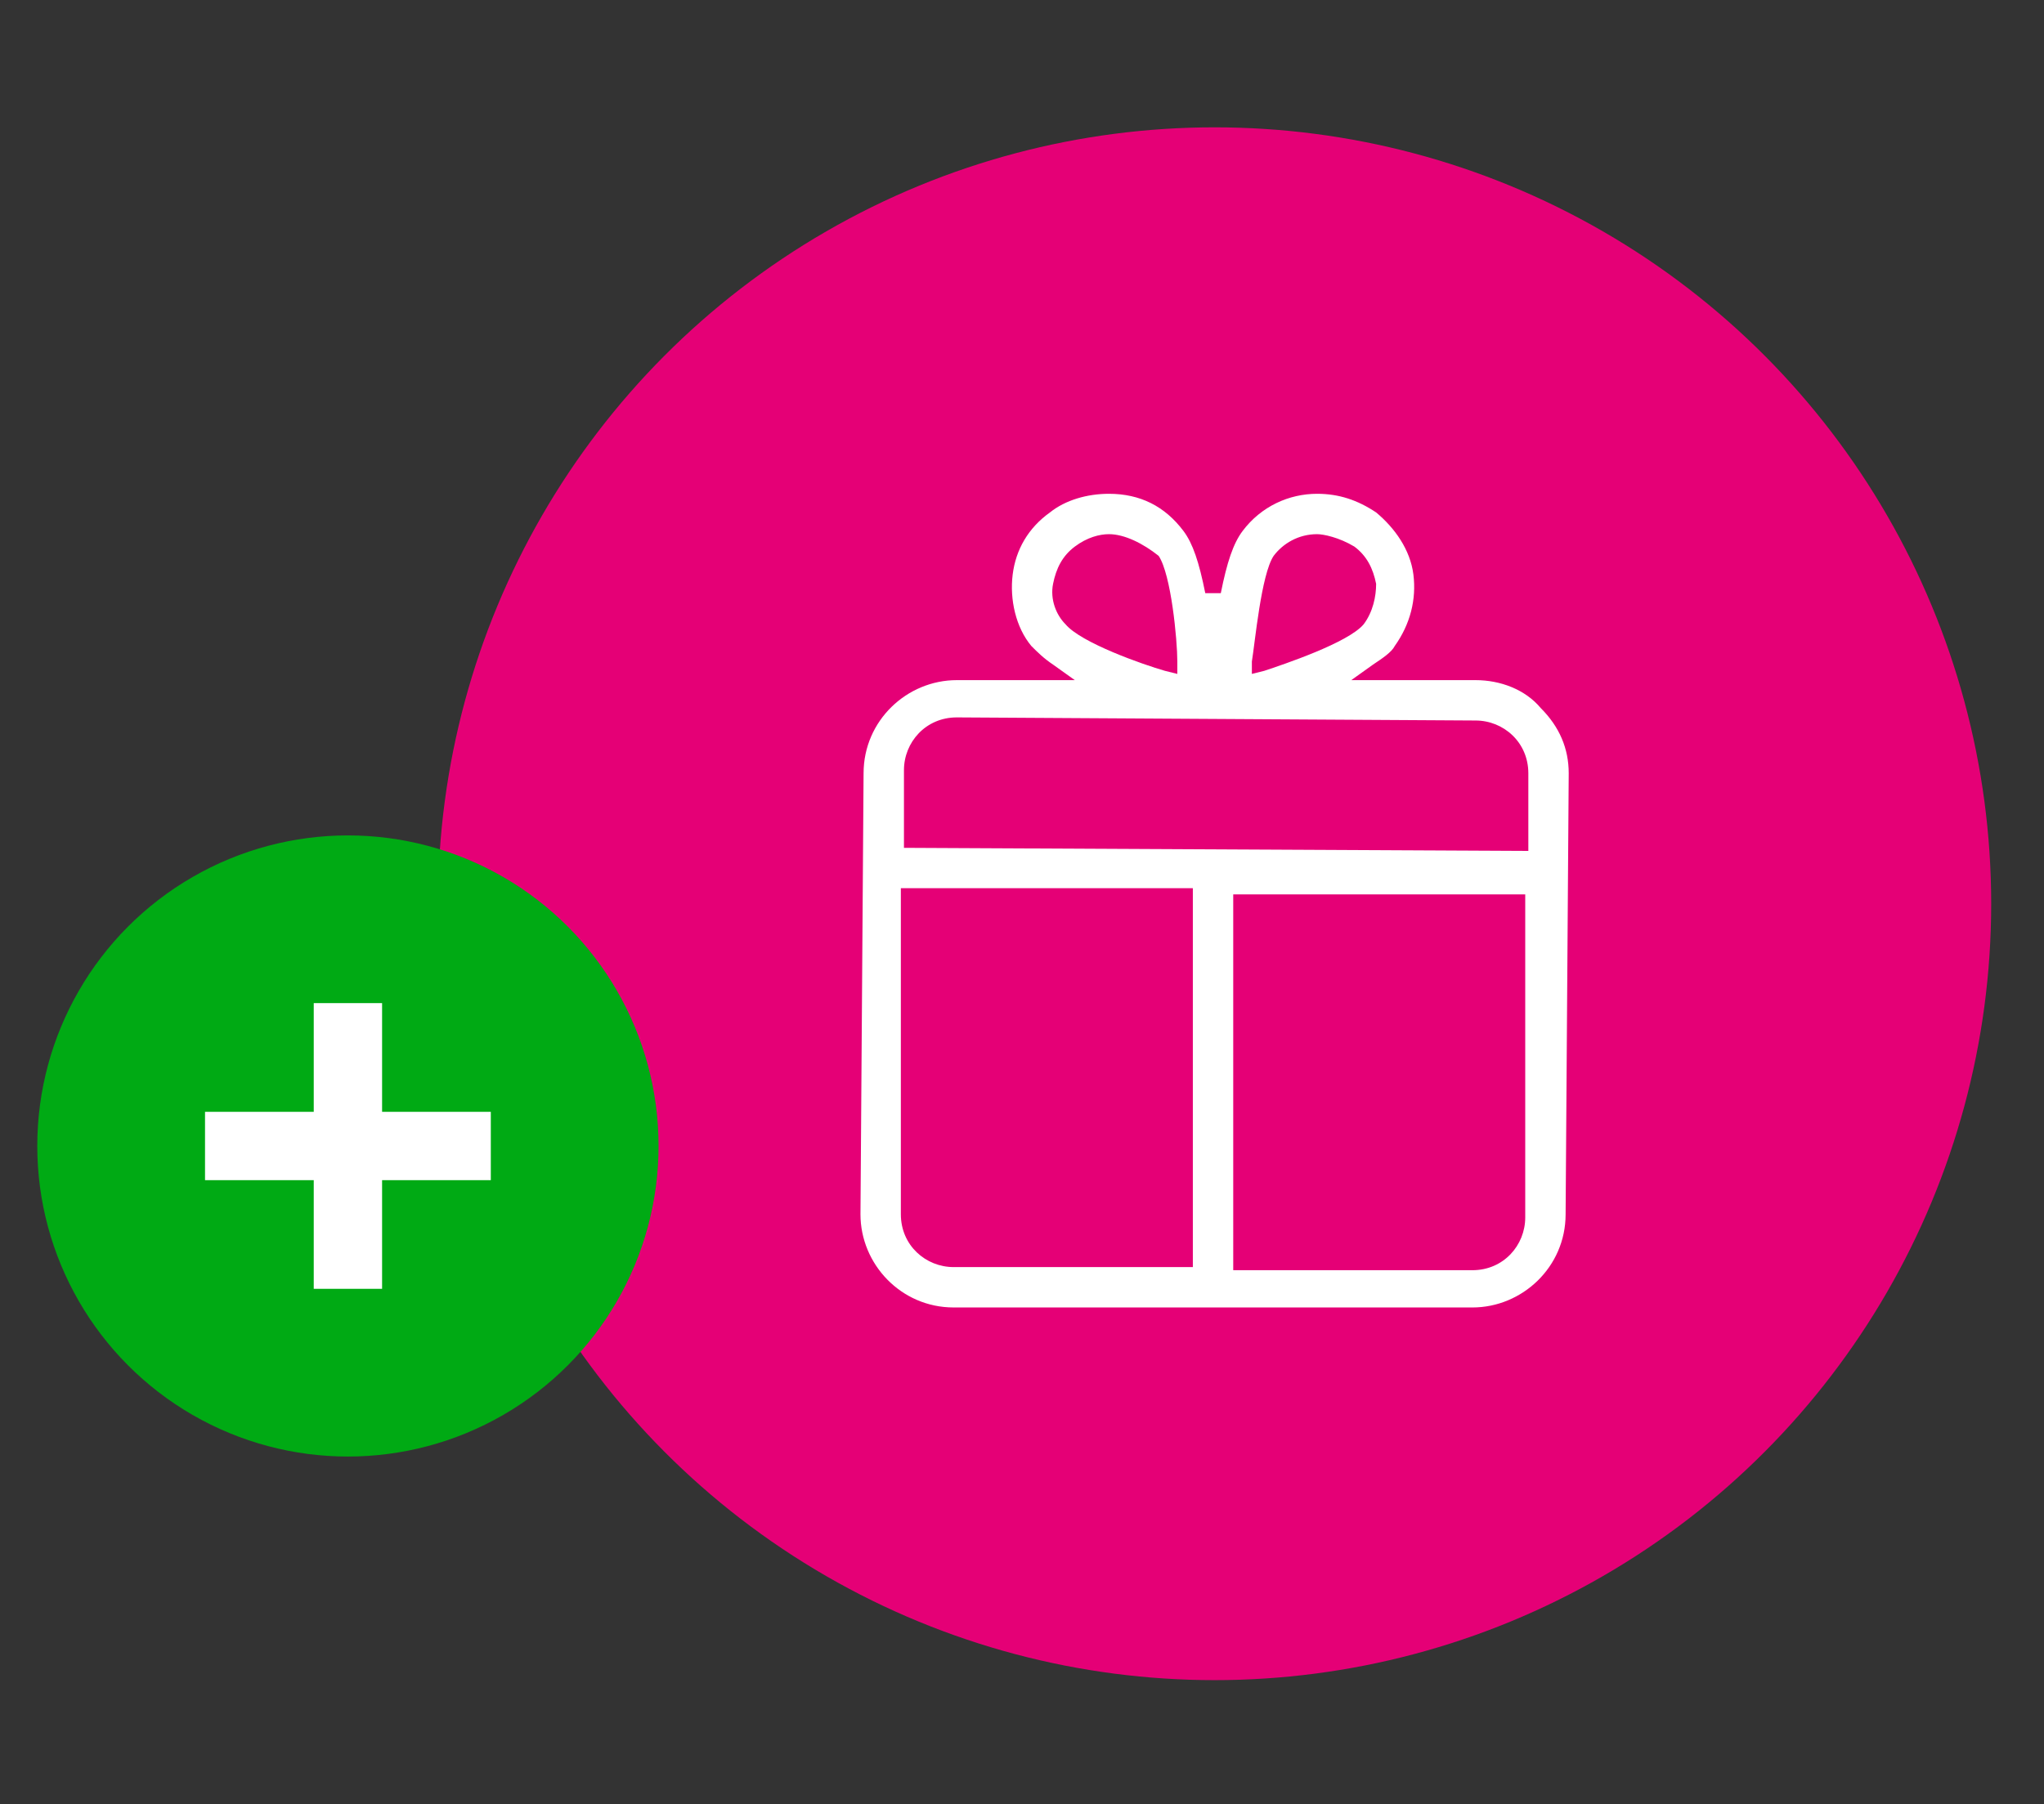
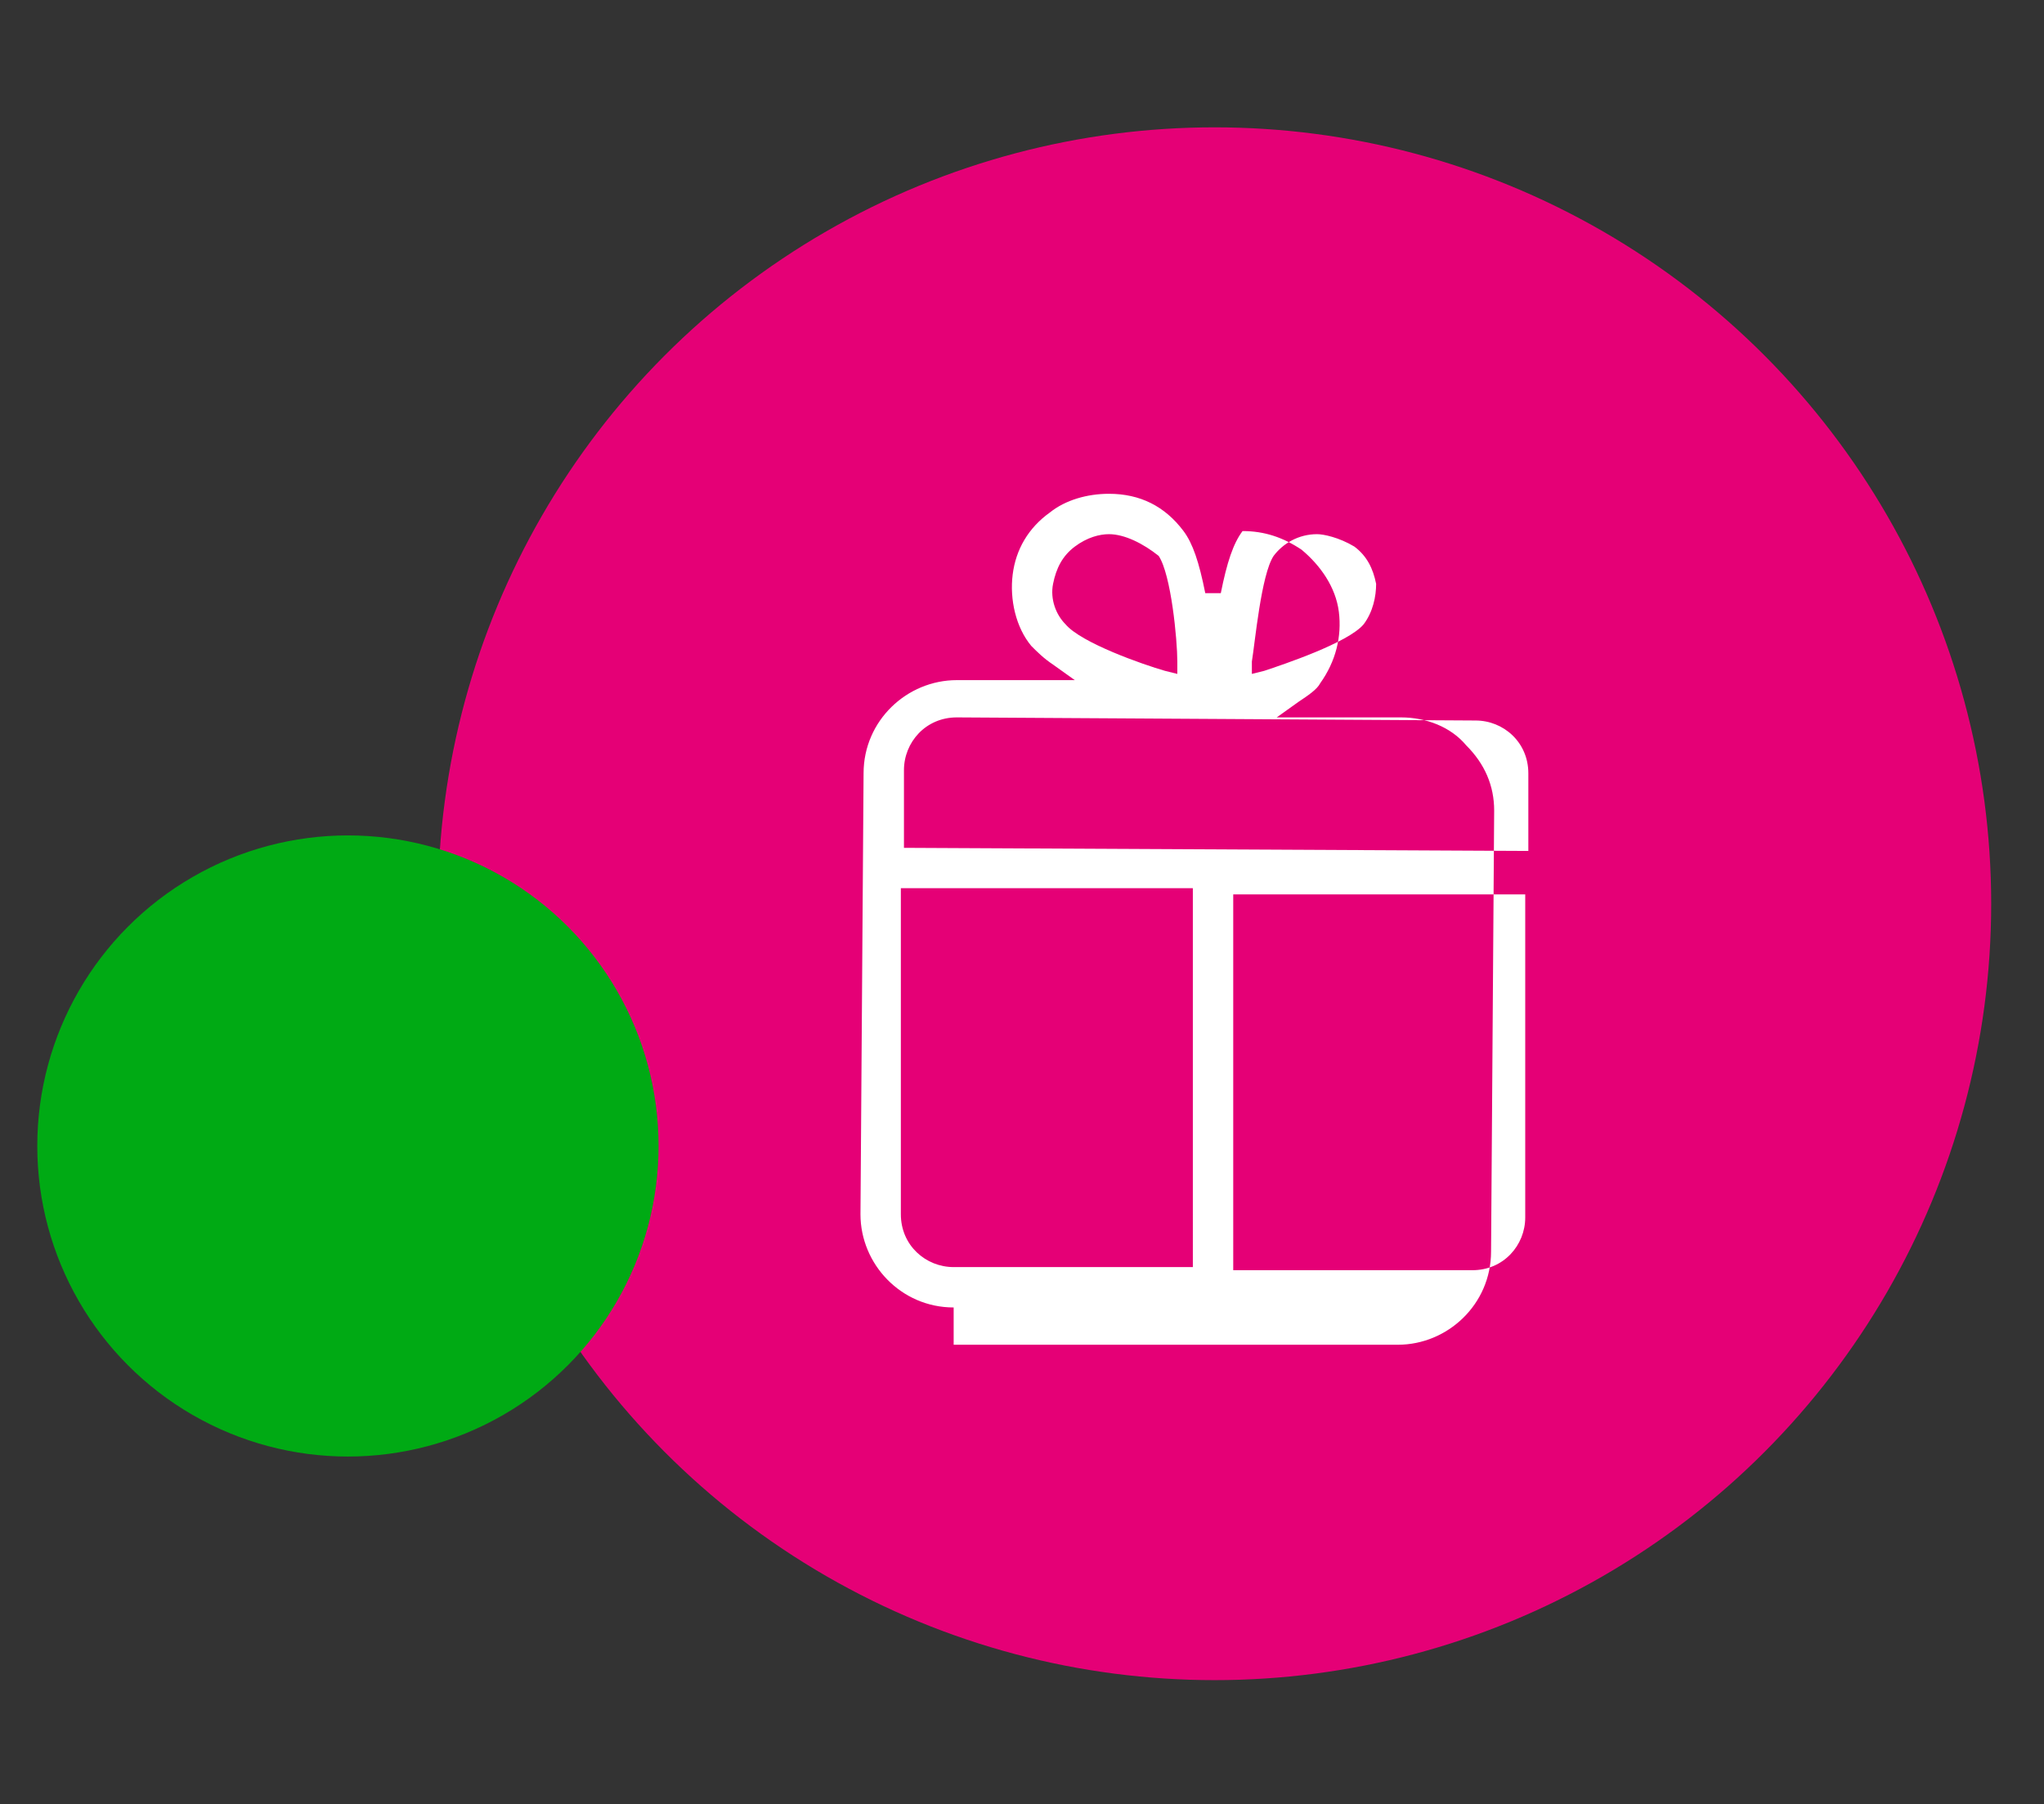
<svg xmlns="http://www.w3.org/2000/svg" version="1.1" id="Layer_1" x="0px" y="0px" width="65.8px" height="58.1px" viewBox="0 0 65.8 58.1" style="enable-background:new 0 0 65.8 58.1;" xml:space="preserve">
  <rect x="0" y="0" width="65.8" height="58.1" fill="#333333" stroke="none" />
  <style type="text/css">
	.st0{fill:#E50076;}
	.st1{fill:#FFFFFF;}
	.st2{fill:#00AA14;}
	.st3{enable-background:new    ;}
</style>
  <circle class="st0" cx="39.1" cy="29.1" r="25" />
  <g>
-     <path class="st1" d="M30.7,42.1c-1.7,0-3-1.4-3-3l0.1-14.2c0-1.7,1.4-3,3-3h3.8l-0.7-0.5c-0.3-0.2-0.5-0.4-0.7-0.6   c-0.5-0.6-0.7-1.5-0.6-2.3c0.1-0.8,0.5-1.5,1.2-2c0.5-0.4,1.2-0.6,1.9-0.6c1,0,1.8,0.4,2.4,1.2c0.3,0.4,0.5,1,0.7,2h0.5   c0.2-1,0.4-1.6,0.7-2c0.6-0.8,1.5-1.2,2.4-1.2c0.7,0,1.3,0.2,1.9,0.6c0.6,0.5,1.1,1.2,1.2,2c0.1,0.8-0.1,1.6-0.6,2.3   c-0.1,0.2-0.4,0.4-0.7,0.6l-0.7,0.5h4c0.8,0,1.6,0.3,2.1,0.9c0.6,0.6,0.9,1.3,0.9,2.1l-0.1,14.2c0,1.7-1.4,3-3,3H30.7z M29,39.1   c0,1,0.8,1.7,1.7,1.7h7.7V28.6H29L29,39.1z M39.7,40.9h7.7c1,0,1.7-0.8,1.7-1.7V28.8h-9.4L39.7,40.9z M30.8,23.1   c-1,0-1.7,0.8-1.7,1.7v2.5l20.1,0.1v-2.5c0-1-0.8-1.7-1.7-1.7L30.8,23.1z M42.4,17.2c-0.6,0-1.1,0.3-1.4,0.7   c-0.4,0.6-0.6,2.8-0.7,3.4v0.4l0.4-0.1c0.6-0.2,2.7-0.9,3.2-1.5c0.3-0.4,0.4-0.9,0.4-1.3c-0.1-0.5-0.3-0.9-0.7-1.2   C43.1,17.3,42.6,17.2,42.4,17.2z M35.7,17.2c-0.3,0-0.7,0.1-1.1,0.4c-0.4,0.3-0.6,0.7-0.7,1.2c-0.1,0.5,0.1,1,0.4,1.3   c0.5,0.6,2.5,1.3,3.2,1.5l0.4,0.1v-0.4c0-0.7-0.2-2.8-0.6-3.4C36.8,17.5,36.2,17.2,35.7,17.2z" />
+     <path class="st1" d="M30.7,42.1c-1.7,0-3-1.4-3-3l0.1-14.2c0-1.7,1.4-3,3-3h3.8l-0.7-0.5c-0.3-0.2-0.5-0.4-0.7-0.6   c-0.5-0.6-0.7-1.5-0.6-2.3c0.1-0.8,0.5-1.5,1.2-2c0.5-0.4,1.2-0.6,1.9-0.6c1,0,1.8,0.4,2.4,1.2c0.3,0.4,0.5,1,0.7,2h0.5   c0.2-1,0.4-1.6,0.7-2c0.7,0,1.3,0.2,1.9,0.6c0.6,0.5,1.1,1.2,1.2,2c0.1,0.8-0.1,1.6-0.6,2.3   c-0.1,0.2-0.4,0.4-0.7,0.6l-0.7,0.5h4c0.8,0,1.6,0.3,2.1,0.9c0.6,0.6,0.9,1.3,0.9,2.1l-0.1,14.2c0,1.7-1.4,3-3,3H30.7z M29,39.1   c0,1,0.8,1.7,1.7,1.7h7.7V28.6H29L29,39.1z M39.7,40.9h7.7c1,0,1.7-0.8,1.7-1.7V28.8h-9.4L39.7,40.9z M30.8,23.1   c-1,0-1.7,0.8-1.7,1.7v2.5l20.1,0.1v-2.5c0-1-0.8-1.7-1.7-1.7L30.8,23.1z M42.4,17.2c-0.6,0-1.1,0.3-1.4,0.7   c-0.4,0.6-0.6,2.8-0.7,3.4v0.4l0.4-0.1c0.6-0.2,2.7-0.9,3.2-1.5c0.3-0.4,0.4-0.9,0.4-1.3c-0.1-0.5-0.3-0.9-0.7-1.2   C43.1,17.3,42.6,17.2,42.4,17.2z M35.7,17.2c-0.3,0-0.7,0.1-1.1,0.4c-0.4,0.3-0.6,0.7-0.7,1.2c-0.1,0.5,0.1,1,0.4,1.3   c0.5,0.6,2.5,1.3,3.2,1.5l0.4,0.1v-0.4c0-0.7-0.2-2.8-0.6-3.4C36.8,17.5,36.2,17.2,35.7,17.2z" />
  </g>
  <circle class="st2" cx="11.2" cy="36.9" r="10" />
  <g class="st3">
-     <path class="st1" d="M10.1,38H6.6v-2.2h3.5v-3.5h2.2v3.5h3.5V38h-3.5v3.5h-2.2V38z" />
-   </g>
+     </g>
</svg>